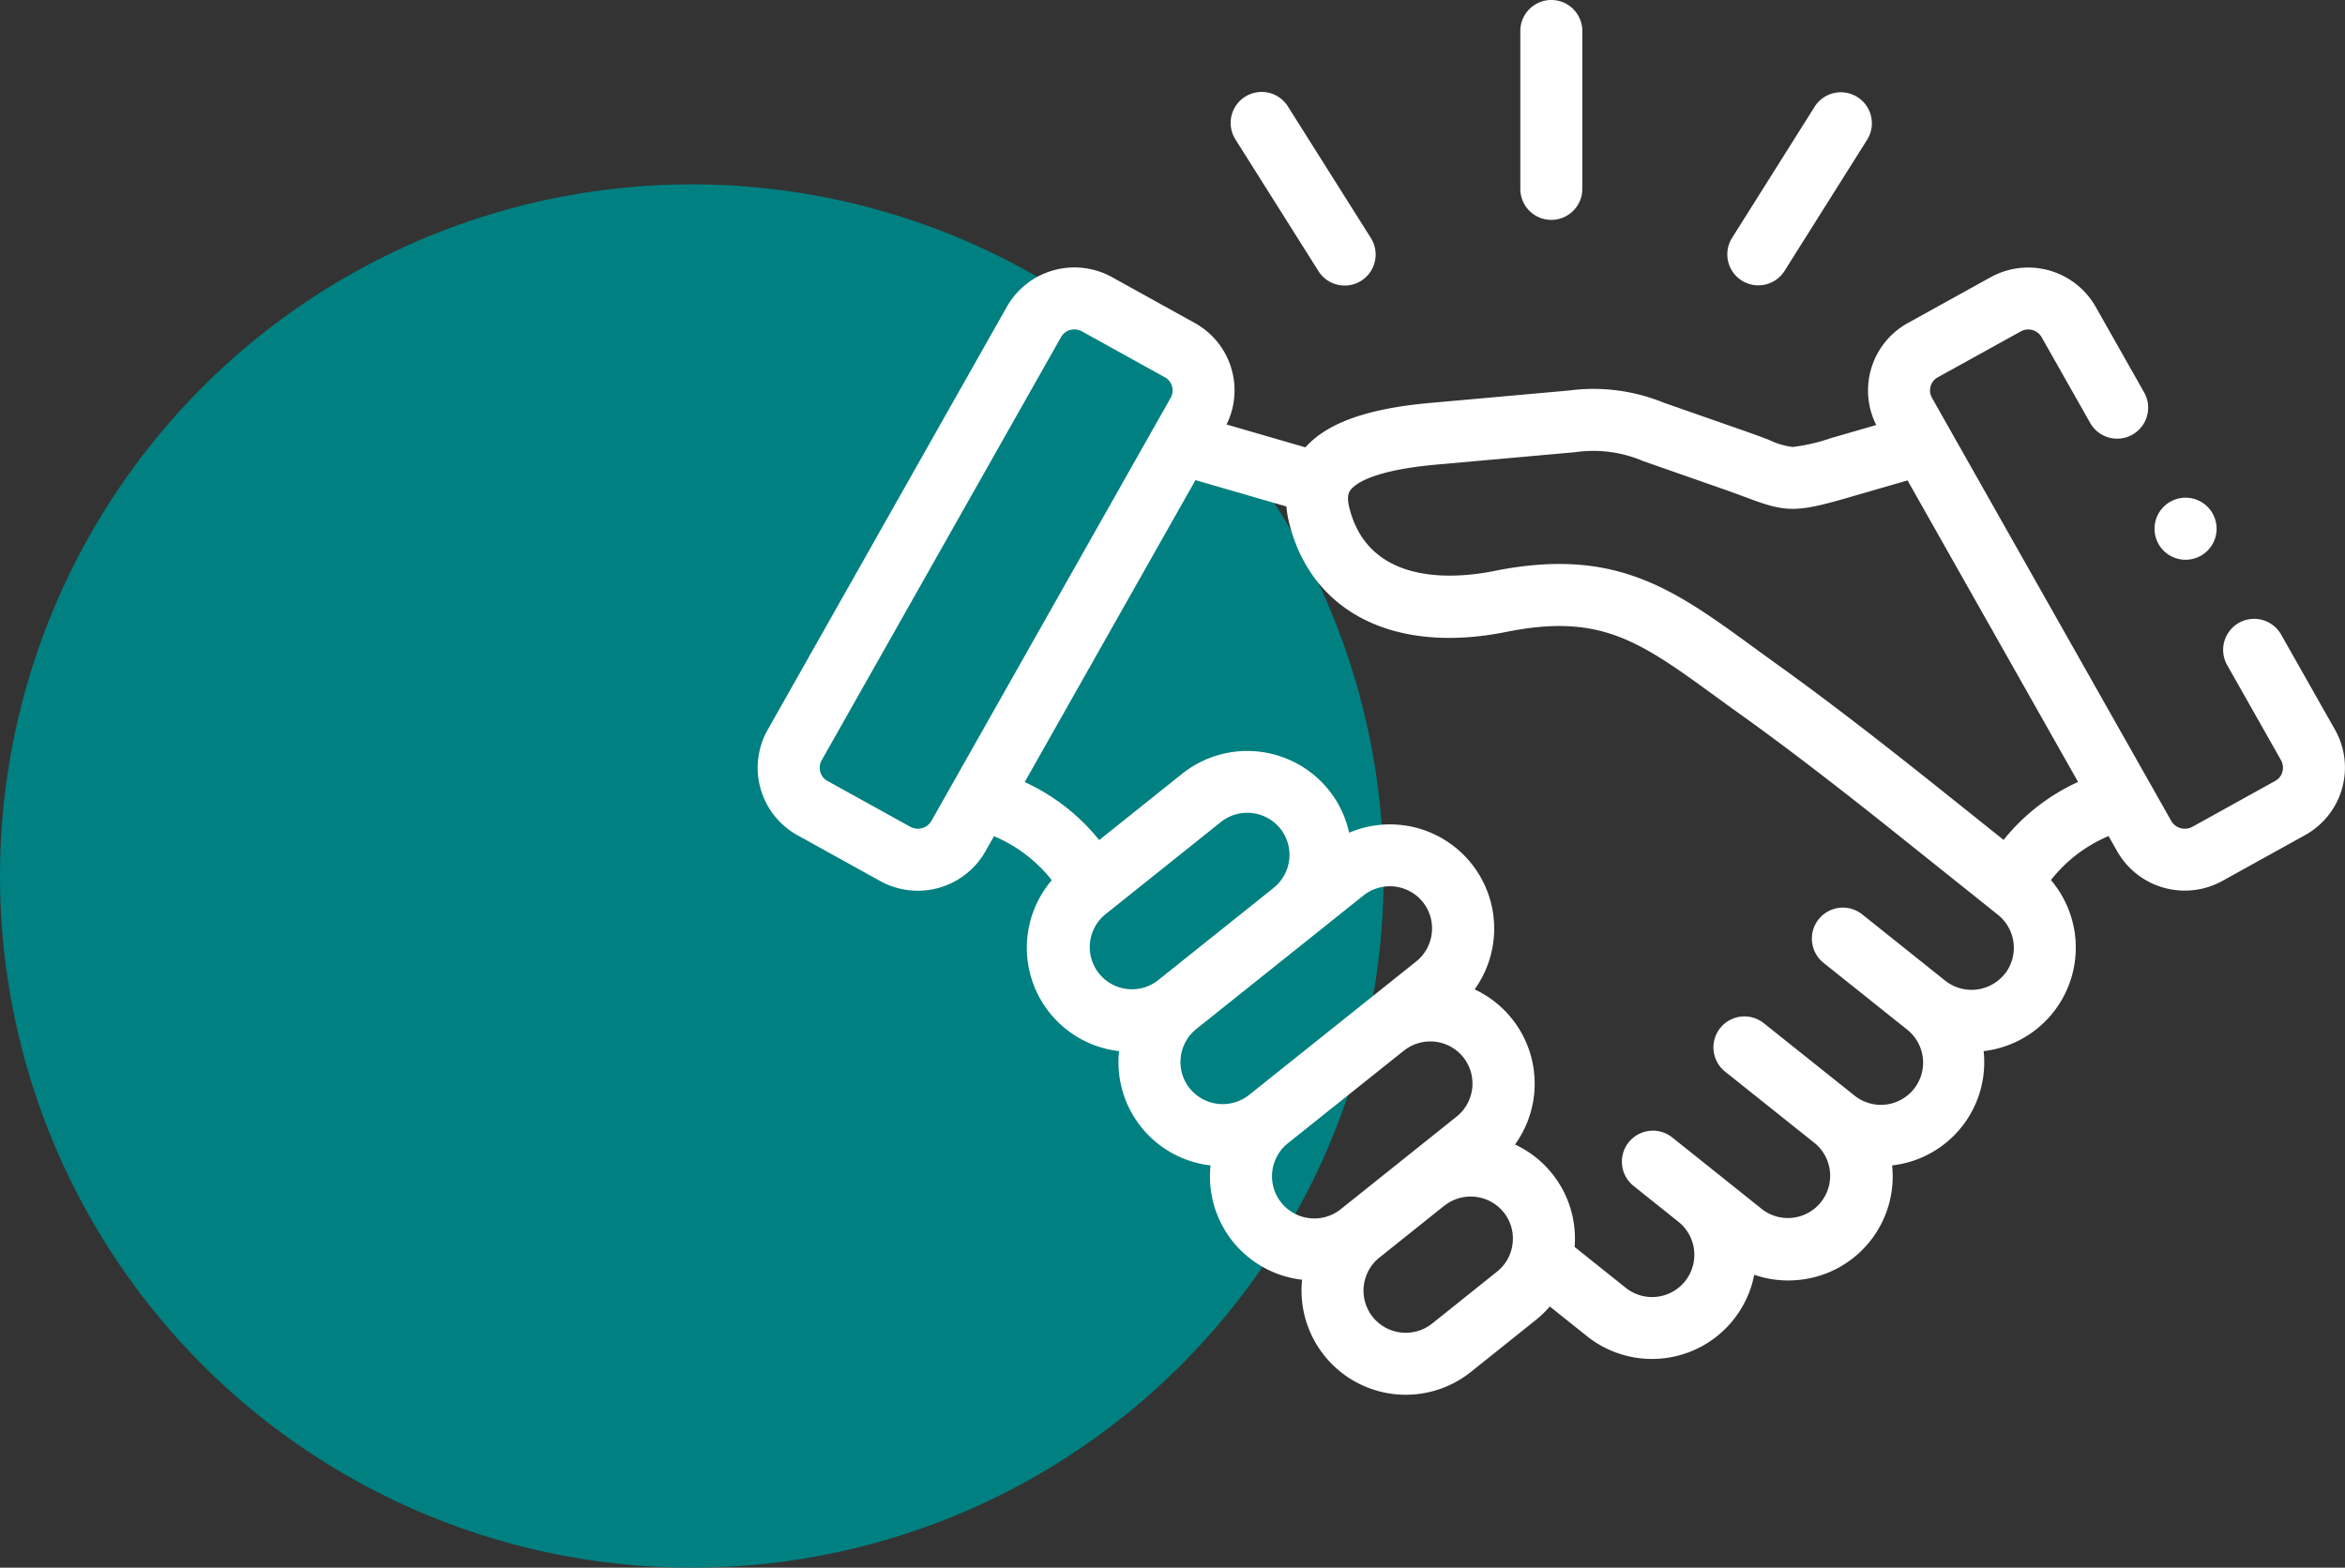
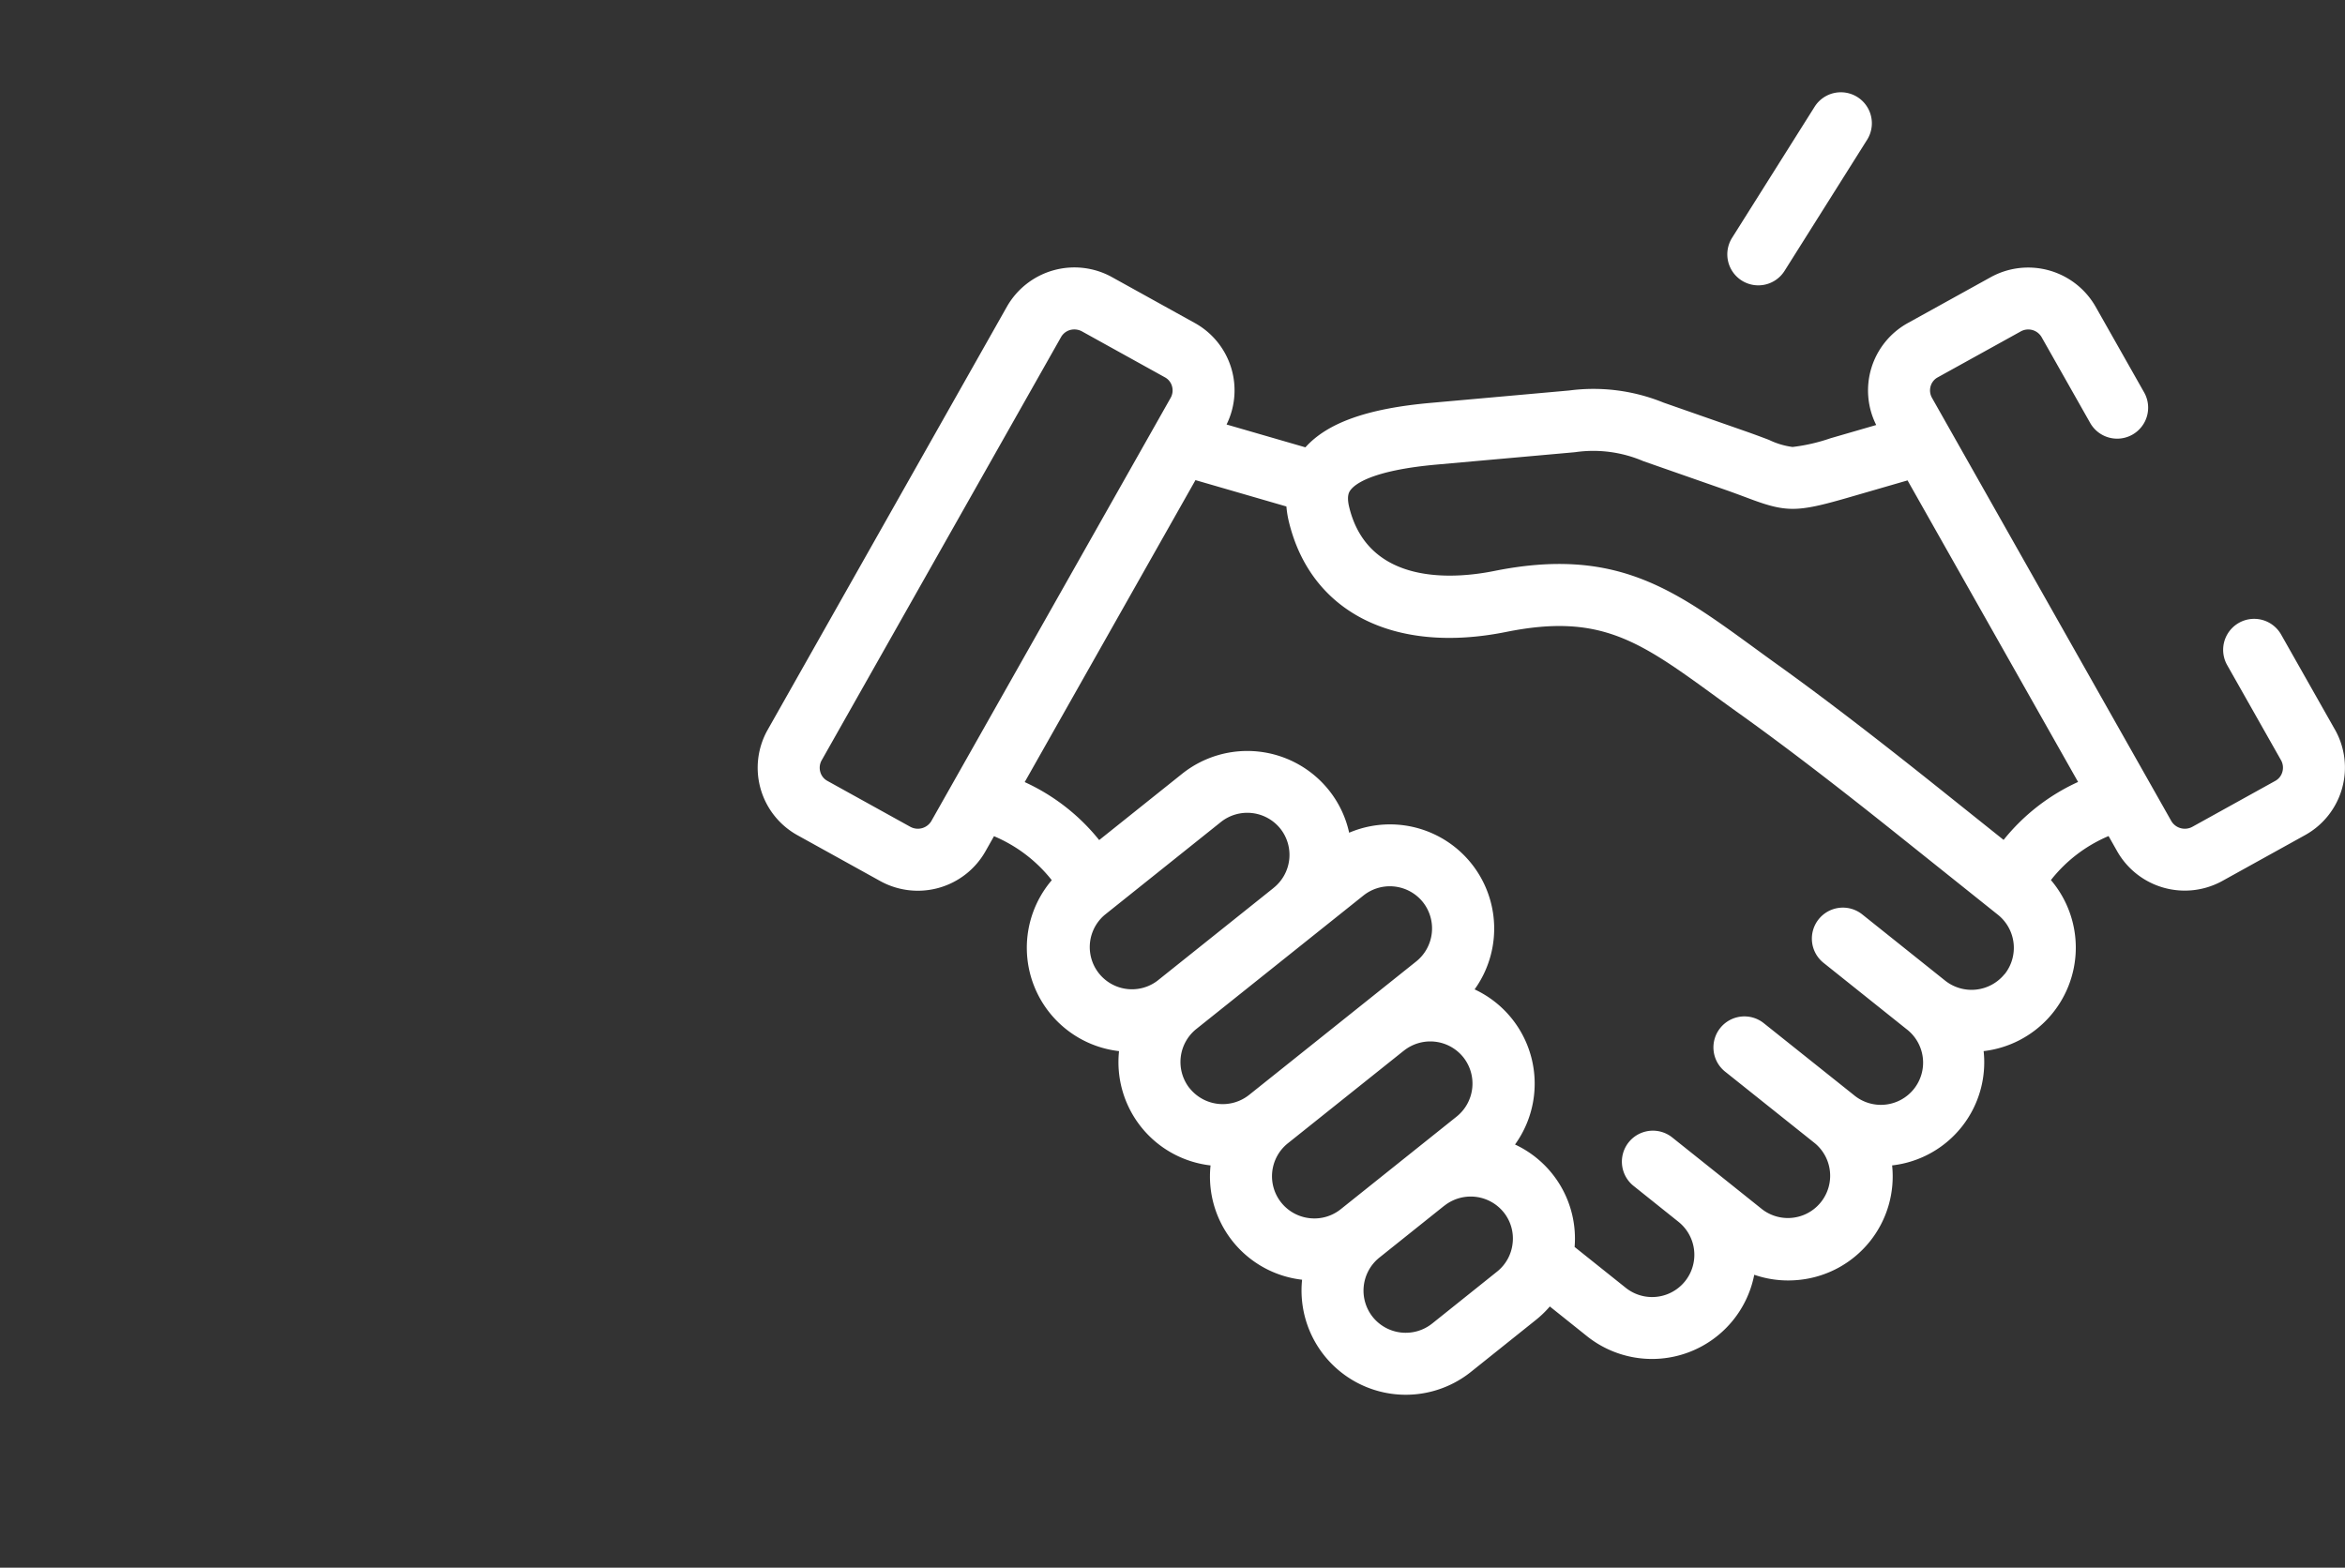
<svg xmlns="http://www.w3.org/2000/svg" id="Component_201_2" data-name="Component 201 – 2" width="142.367" height="95.195" viewBox="0 0 142.367 95.195">
  <rect x="0" y="0" width="142.367" height="95.195" fill="#333333" stroke="none" />
-   <circle id="Ellipse_186" data-name="Ellipse 186" cx="42" cy="42" r="42" transform="translate(0 11.195)" fill="#008081" />
  <g id="handshake_2618576_1_" data-name="handshake_2618576 (1)" transform="translate(46 -31.006)">
-     <path id="Path_41004" data-name="Path 41004" d="M247.877,44.358a1.882,1.882,0,0,0,1.882-1.882V32.888a1.882,1.882,0,1,0-3.764,0v9.588A1.882,1.882,0,0,0,247.877,44.358Z" transform="translate(-199.695)" fill="#fff" />
-     <path id="Path_41005" data-name="Path 41005" d="M157.932,71.607a1.882,1.882,0,1,0,3.184-2.007L156.1,61.643a1.882,1.882,0,1,0-3.184,2.007Z" transform="translate(-123.9 -24.158)" fill="#fff" />
    <path id="Path_41006" data-name="Path 41006" d="M313.626,72.2a1.882,1.882,0,0,0,2.6-.59l5.01-7.957a1.882,1.882,0,1,0-3.186-2.006l-5.01,7.957A1.883,1.883,0,0,0,313.626,72.2Z" transform="translate(-253.883 -24.158)" fill="#fff" />
    <path id="Path_41007" data-name="Path 41007" d="M95.76,145.37l-3.27-5.777a1.882,1.882,0,0,0-3.276,1.854l3.269,5.775a.928.928,0,0,1,.081.711.888.888,0,0,1-.421.539l-5.04,2.792a.954.954,0,0,1-1.276-.34l-1.28-2.265-.017-.03L71.292,125.216a.917.917,0,0,1-.083-.7.882.882,0,0,1,.42-.536l5.046-2.792a.937.937,0,0,1,1.271.341l2.95,5.212a1.882,1.882,0,0,0,3.276-1.854l-2.949-5.21a4.712,4.712,0,0,0-6.37-1.783l-5.046,2.792a4.676,4.676,0,0,0-1.9,6.181l-2.78.806a10.945,10.945,0,0,1-2.3.528h0a4.7,4.7,0,0,1-1.429-.43c-.388-.147-.871-.33-1.464-.537L55,125.509a11.283,11.283,0,0,0-5.732-.738l-8.4.752c-3.828.339-6.269,1.2-7.616,2.7l-4.786-1.387a4.675,4.675,0,0,0-1.912-6.154l-5.043-2.794a4.715,4.715,0,0,0-6.374,1.781L.611,145.367a4.682,4.682,0,0,0,1.786,6.4l5.043,2.793a4.72,4.72,0,0,0,6.374-1.781l.533-.943a8.841,8.841,0,0,1,3.507,2.671,6.318,6.318,0,0,0,4.084,10.381,6.311,6.311,0,0,0,5.556,6.94,6.308,6.308,0,0,0,5.557,6.941,6.329,6.329,0,0,0,10.246,5.6l3.941-3.153a6.345,6.345,0,0,0,.853-.823l2.251,1.8a6.325,6.325,0,0,0,10.16-3.725,6.292,6.292,0,0,0,2.062.345,6.512,6.512,0,0,0,.716-.04,6.314,6.314,0,0,0,5.592-6.946,6.3,6.3,0,0,0,5.556-6.94A6.327,6.327,0,0,0,78.513,154.5a8.8,8.8,0,0,1,3.5-2.672l.534.944a4.72,4.72,0,0,0,6.375,1.78l5.04-2.792a4.688,4.688,0,0,0,1.794-6.4Zm-85.221,5.553a.953.953,0,0,1-1.275.341L4.22,148.471a.885.885,0,0,1-.419-.537.924.924,0,0,1,.085-.71l14.533-25.7a.919.919,0,0,1,.806-.46.965.965,0,0,1,.468.121l5.042,2.793h0a.882.882,0,0,1,.419.536.919.919,0,0,1-.085.707Zm13.735,9.686a2.562,2.562,0,0,1-3.2-4l7.046-5.633a2.573,2.573,0,0,1,3.609.4,2.563,2.563,0,0,1-.4,3.592c-.012.009-.022.02-.033.029l-7.017,5.607Zm1.951,6.538a2.57,2.57,0,0,1,.4-3.6h0l10.15-8.109a2.572,2.572,0,0,1,3.609.4,2.571,2.571,0,0,1-.4,3.6l-10.147,8.106a2.573,2.573,0,0,1-3.61-.4ZM33.5,175.03a2.561,2.561,0,0,1-1.318-4.542h0l7.024-5.611.026-.018a2.571,2.571,0,0,1,3.606.4,2.57,2.57,0,0,1-.4,3.6l-7.046,5.632A2.556,2.556,0,0,1,33.5,175.03Zm12.332,1.528a2.541,2.541,0,0,1-.943,1.717l-3.941,3.154a2.572,2.572,0,0,1-3.61-.4,2.57,2.57,0,0,1,.4-3.6h0l3.94-3.15.006,0a2.573,2.573,0,0,1,3.609.4A2.535,2.535,0,0,1,45.832,176.558ZM75.7,160.209a2.58,2.58,0,0,1-3.606.4h0l-5.036-4.024a1.882,1.882,0,1,0-2.35,2.941l5.035,4.023a2.562,2.562,0,1,1-3.2,4l-5.463-4.359a1.882,1.882,0,0,0-2.348,2.942l5.46,4.357a2.566,2.566,0,0,1-3.207,4.005l-2.718-2.174-.014-.011-2.3-1.836-.429-.343a1.882,1.882,0,0,0-2.351,2.94l2.733,2.186a2.564,2.564,0,0,1-3.21,4l-3.1-2.477a6.3,6.3,0,0,0-3.618-6.221,6.316,6.316,0,0,0-2.453-9.42,6.327,6.327,0,0,0-7.617-9.513,6.277,6.277,0,0,0-1.236-2.59,6.343,6.343,0,0,0-8.9-.992l-5.04,4.028a12.4,12.4,0,0,0-4.521-3.521l10.367-18.336,5.52,1.6a6.156,6.156,0,0,0,.153.935c1.336,5.494,6.394,8.053,13.2,6.682,5.735-1.154,8.1.565,12.8,3.989.488.355.995.724,1.525,1.1,3.382,2.426,7,5.278,9.418,7.211l6.11,4.883a2.57,2.57,0,0,1,.4,3.6Zm-.059-8.147-4.1-3.277c-2.456-1.96-6.121-4.851-9.574-7.328-.523-.375-1.022-.738-1.5-1.088-4.876-3.551-8.4-6.116-15.757-4.637-2.252.454-7.617.984-8.8-3.881-.167-.687,0-.923.075-1.024.252-.351,1.264-1.2,5.226-1.556l8.406-.752a7.708,7.708,0,0,1,4.148.542l4.925,1.722c.548.191.985.357,1.372.5,2.372.9,3,.9,6.116,0l3.631-1.052,10.353,18.311A12.367,12.367,0,0,0,75.639,152.062Z" transform="translate(0 -70.053)" fill="#fff" />
-     <path id="Path_41008" data-name="Path 41008" d="M452.452,195.351a1.884,1.884,0,1,0-1.882-1.885v.005A1.88,1.88,0,0,0,452.452,195.351Z" transform="translate(-365.766 -130.355)" fill="#fff" />
  </g>
</svg>